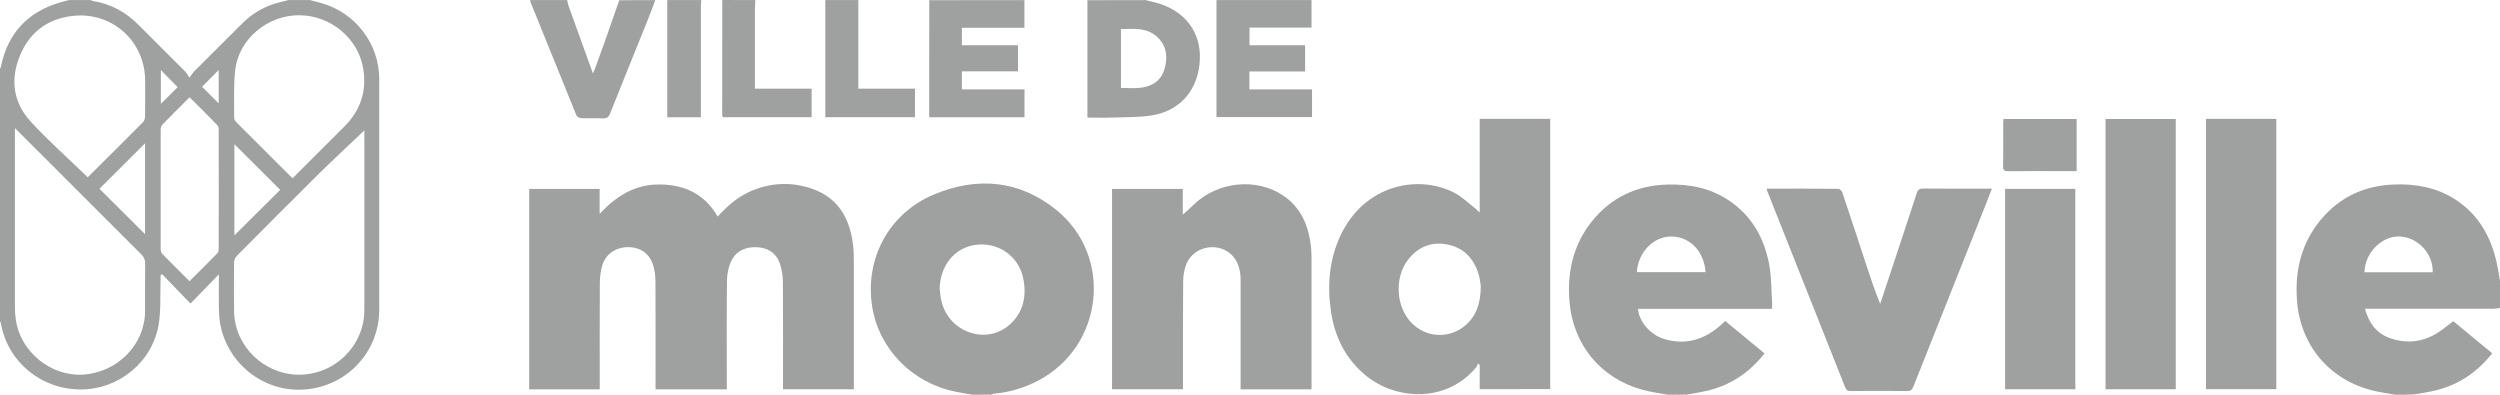
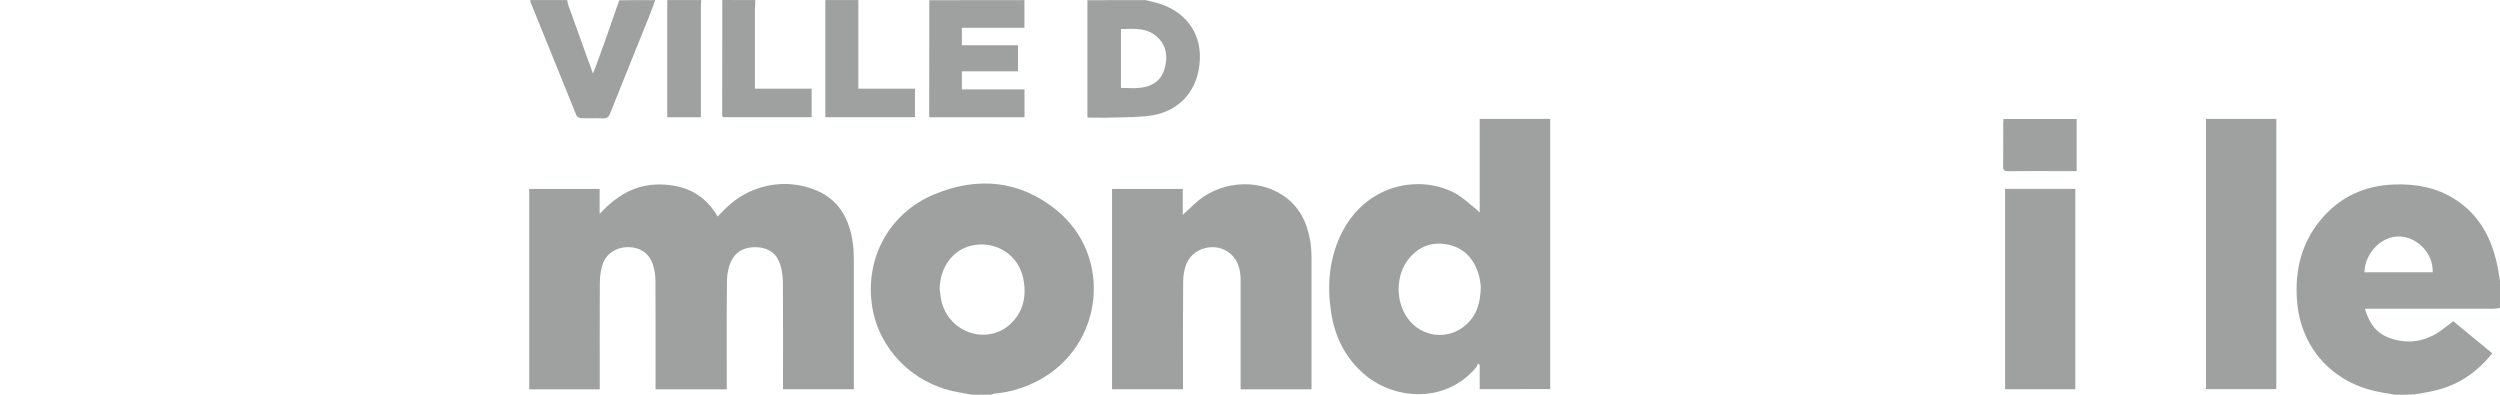
<svg xmlns="http://www.w3.org/2000/svg" width="380" height="60" viewBox="0 0 380 60" fill="none">
-   <path d="M47.139 0.015C47.717 0.167 48.294 0.318 48.872 0.47C54.073 1.969 57.646 6.665 57.646 12.057C57.646 23.721 57.646 35.385 57.646 47.049C57.646 53.426 52.826 58.652 46.439 59.197C40.19 59.742 34.487 55.304 33.438 49.048C33.316 48.306 33.286 47.548 33.271 46.791C33.24 45.14 33.271 43.474 33.271 41.702C31.811 43.216 30.427 44.625 28.952 46.14C27.401 44.534 26.033 43.11 24.649 41.686C24.573 41.732 24.482 41.762 24.406 41.808C24.406 42.095 24.421 42.383 24.406 42.671C24.33 44.867 24.467 47.094 24.132 49.23C23.204 55.001 18.08 59.197 12.287 59.197C6.28 59.197 1.232 55.062 0.152 49.245C0.137 49.109 0.061 48.942 0 48.791C0 36.021 0 23.236 0 10.467C0.061 10.331 0.122 10.21 0.152 10.073C1.186 5.074 4.166 1.863 9.048 0.394C9.534 0.242 10.006 0.136 10.492 0.015C11.602 0.015 12.727 0.015 13.838 0.015C13.929 0.061 14.005 0.136 14.096 0.151C16.848 0.576 19.145 1.848 21.091 3.817C23.417 6.165 25.774 8.498 28.116 10.831C28.344 11.058 28.496 11.361 28.8 11.8C29.135 11.346 29.287 11.088 29.469 10.891C31.933 8.422 34.411 5.968 36.89 3.499C38.487 1.909 40.387 0.863 42.577 0.333C42.988 0.227 43.398 0.121 43.809 0.015C44.904 0.015 46.029 0.015 47.139 0.015ZM2.266 19.465C2.266 19.798 2.266 20.071 2.266 20.343C2.266 29.099 2.266 37.854 2.266 46.609C2.266 47.261 2.311 47.912 2.403 48.563C3.056 53.441 7.725 57.243 12.621 56.94C17.882 56.607 22.034 52.365 22.049 47.306C22.064 44.913 22.034 42.52 22.064 40.111C22.079 39.505 21.897 39.081 21.471 38.657C15.1 32.295 8.728 25.918 2.266 19.465ZM55.381 19.571C55.411 19.631 55.441 19.677 55.472 19.737C53.176 21.919 50.834 24.085 48.568 26.311C44.356 30.462 40.19 34.673 36.023 38.869C35.78 39.111 35.582 39.505 35.582 39.823C35.552 42.353 35.537 44.867 35.582 47.397C35.689 52.608 40.099 56.895 45.345 56.955C50.819 57.016 55.365 52.608 55.381 47.139C55.396 38.127 55.381 29.129 55.381 20.116C55.381 19.919 55.381 19.753 55.381 19.571ZM44.463 27.099C47.154 24.418 49.77 21.813 52.37 19.207C54.772 16.784 55.761 13.905 55.228 10.512C54.483 5.832 50.241 2.287 45.39 2.318C40.661 2.333 36.327 5.923 35.765 10.558C35.476 12.997 35.613 15.496 35.597 17.965C35.597 18.207 35.841 18.495 36.038 18.692C37.787 20.449 39.536 22.191 41.3 23.948C42.319 24.963 43.353 25.993 44.463 27.099ZM13.32 26.933C13.29 26.963 13.381 26.902 13.442 26.842C16.225 24.085 19.008 21.313 21.76 18.541C21.958 18.344 22.049 17.965 22.049 17.677C22.079 15.89 22.064 14.087 22.064 12.3C22.064 6.271 17.016 1.712 10.994 2.424C7.116 2.878 4.379 5.029 2.965 8.619C1.551 12.164 2.053 15.617 4.623 18.435C7.345 21.404 10.371 24.07 13.32 26.933ZM28.816 14.784C27.401 16.193 26.018 17.571 24.664 18.965C24.497 19.131 24.421 19.465 24.421 19.707C24.406 25.736 24.406 31.765 24.421 37.809C24.421 38.066 24.482 38.384 24.649 38.566C26.002 39.959 27.386 41.323 28.8 42.747C30.245 41.308 31.674 39.899 33.058 38.475C33.21 38.324 33.24 38.021 33.24 37.778C33.256 31.765 33.256 25.766 33.24 19.753C33.24 19.51 33.21 19.207 33.058 19.056C31.705 17.632 30.275 16.238 28.816 14.784ZM42.592 28.856C40.235 26.508 37.863 24.145 35.628 21.919C35.628 26.418 35.628 31.128 35.628 35.779C38 33.431 40.357 31.083 42.592 28.856ZM22.049 21.782C19.677 24.145 17.32 26.493 15.115 28.69C17.411 30.977 19.768 33.325 22.049 35.597C22.049 31.098 22.049 26.433 22.049 21.782ZM33.24 15.708C33.24 13.996 33.24 12.254 33.24 10.634C32.419 11.482 31.522 12.376 30.716 13.194C31.507 13.966 32.359 14.814 33.24 15.708ZM27.006 13.254C26.109 12.33 25.227 11.437 24.451 10.649C24.451 12.224 24.451 13.966 24.451 15.784C25.394 14.845 26.23 14.012 27.006 13.254Z" fill="#9FA0A0" />
  <path d="M147.803 60C146.921 59.848 146.024 59.697 145.142 59.515C138.649 58.182 133.616 53.047 132.582 46.67C131.396 39.369 135.091 32.416 142.01 29.538C148.548 26.826 154.935 27.372 160.531 31.886C169.259 38.929 167.754 52.608 157.809 57.849C155.726 58.94 153.521 59.621 151.164 59.833C150.997 59.848 150.845 59.924 150.677 59.985C149.734 60 148.761 60 147.803 60ZM142.831 43.928C142.922 44.549 142.953 45.185 143.105 45.791C144.26 50.608 150.069 52.532 153.597 49.23C155.574 47.382 156.045 45.004 155.558 42.413C154.889 38.899 151.635 36.672 148.092 37.248C144.99 37.748 142.877 40.475 142.831 43.928Z" fill="#9FA0A0" />
-   <path d="M253.485 60C252.208 59.758 250.9 59.591 249.638 59.243C243.312 57.501 239.146 52.441 238.568 45.943C238.173 41.414 239.1 37.248 241.959 33.658C244.879 30.008 248.756 28.19 253.424 28.054C256.709 27.963 259.826 28.538 262.624 30.356C266.213 32.689 268.159 36.127 268.919 40.217C269.284 42.202 269.239 44.277 269.376 46.306C269.391 46.503 269.33 46.7 269.3 46.943C262.502 46.943 255.751 46.943 248.984 46.943C249.106 48.851 250.824 50.881 252.923 51.517C256.253 52.532 259.142 51.608 261.666 49.321C261.833 49.169 262.001 49.018 262.229 48.791C264.206 50.427 266.182 52.063 268.205 53.714C265.969 56.562 263.172 58.485 259.674 59.349C258.579 59.621 257.454 59.773 256.344 59.985C255.416 60 254.443 60 253.485 60ZM248.802 41.368C252.284 41.368 255.766 41.368 259.248 41.368C259.02 38.187 256.846 35.961 254.048 35.946C251.341 35.93 248.984 38.339 248.802 41.368Z" fill="#9FA0A0" />
  <path d="M364.034 60C362.969 59.803 361.905 59.651 360.856 59.409C354.059 57.803 349.588 52.456 349.132 45.534C348.828 41.05 349.831 36.96 352.72 33.446C355.625 29.932 359.426 28.19 363.973 28.038C367.257 27.932 370.39 28.508 373.188 30.31C376.761 32.613 378.647 36.021 379.529 40.066C379.726 40.944 379.848 41.838 380 42.716C380 44.08 380 45.443 380 46.806C379.681 46.852 379.361 46.927 379.042 46.927C372.838 46.927 366.619 46.927 360.415 46.927C360.126 46.927 359.837 46.927 359.472 46.927C360.065 49.048 361.16 50.623 363.167 51.35C365.722 52.29 368.2 52.032 370.512 50.593C371.333 50.078 372.078 49.427 372.899 48.821C374.845 50.442 376.807 52.062 378.814 53.698C376.548 56.561 373.75 58.47 370.253 59.333C369.158 59.606 368.033 59.758 366.923 59.954C365.965 60 364.992 60 364.034 60ZM369.766 41.383C369.888 38.581 367.501 36.036 364.718 35.945C362.011 35.854 359.457 38.445 359.396 41.383C362.863 41.383 366.315 41.383 369.766 41.383Z" fill="#9FA0A0" />
  <path d="M174.11 0.015C174.672 0.151 175.235 0.273 175.782 0.424C180.04 1.59 182.534 4.817 182.382 8.982C182.214 13.527 179.493 16.829 175.083 17.541C173.076 17.859 171.008 17.798 168.955 17.874C167.769 17.92 166.583 17.874 165.29 17.874C165.29 11.876 165.29 5.953 165.29 0.03C168.225 0.015 171.175 0.015 174.11 0.015ZM170.384 13.36C171.433 13.36 172.452 13.466 173.441 13.33C175.128 13.118 176.467 12.27 176.984 10.558C177.516 8.801 177.394 7.104 176.01 5.726C174.414 4.15 172.391 4.378 170.384 4.423C170.384 7.453 170.384 10.376 170.384 13.36Z" fill="#9FA0A0" />
-   <path d="M199.352 0.015C199.352 1.378 199.352 2.742 199.352 4.196C196.189 4.196 193.102 4.196 189.924 4.196C189.924 5.12 189.924 5.953 189.924 6.877C192.737 6.877 195.535 6.877 198.378 6.877C198.378 8.24 198.378 9.513 198.378 10.861C195.55 10.861 192.752 10.861 189.909 10.861C189.909 11.8 189.909 12.633 189.909 13.587C193.071 13.587 196.219 13.587 199.428 13.587C199.428 15.041 199.428 16.39 199.428 17.798C194.638 17.798 189.848 17.798 184.906 17.798C184.906 11.891 184.906 5.953 184.906 0.015C189.726 0.015 194.531 0.015 199.352 0.015Z" fill="#9FA0A0" />
  <path d="M155.711 0.015C155.711 1.393 155.711 2.772 155.711 4.226C152.456 4.226 149.354 4.226 146.207 4.226C146.207 5.12 146.207 5.953 146.207 6.877C149.05 6.877 151.879 6.877 154.737 6.877C154.737 8.24 154.737 9.482 154.737 10.846C151.909 10.846 149.081 10.846 146.207 10.846C146.207 11.8 146.207 12.633 146.207 13.587C149.37 13.587 152.517 13.587 155.726 13.587C155.726 15.041 155.726 16.42 155.726 17.829C150.905 17.829 146.116 17.829 141.295 17.829C141.265 17.707 141.234 17.602 141.234 17.511C141.234 11.679 141.25 5.847 141.25 0.03C146.085 0.015 150.89 0.015 155.711 0.015Z" fill="#9FA0A0" />
  <path d="M99.6 0.015C99.25 0.954 98.916 1.893 98.535 2.832C96.604 7.649 94.643 12.451 92.727 17.268C92.499 17.829 92.21 18.026 91.617 17.995C90.537 17.935 89.442 18.011 88.347 17.965C88.089 17.95 87.709 17.753 87.618 17.541C85.276 11.8 82.949 6.059 80.638 0.318C80.608 0.227 80.608 0.121 80.592 0.015C82.463 0.015 84.348 0.015 86.219 0.015C86.264 0.257 86.295 0.5 86.371 0.742C86.918 2.287 87.481 3.817 88.028 5.362C88.712 7.24 89.381 9.119 90.126 11.164C90.294 10.77 90.385 10.558 90.476 10.331C90.978 8.967 91.48 7.589 91.966 6.226C92.696 4.165 93.411 2.105 94.126 0.045C95.95 0.015 97.775 0.015 99.6 0.015Z" fill="#9FA0A0" />
  <path d="M130.468 0.015C130.468 4.468 130.468 8.937 130.468 13.481C133.342 13.481 136.186 13.481 139.075 13.481C139.075 14.966 139.075 16.359 139.075 17.814C134.589 17.814 130.088 17.814 125.45 17.814C125.45 11.891 125.45 5.953 125.45 0.015C127.123 0.015 128.796 0.015 130.468 0.015Z" fill="#9FA0A0" />
  <path d="M114.806 0.015C114.791 0.56 114.745 1.121 114.745 1.666C114.745 5.271 114.745 8.877 114.745 12.482C114.745 12.785 114.745 13.088 114.745 13.481C117.634 13.481 120.478 13.481 123.367 13.481C123.367 14.966 123.367 16.375 123.367 17.814C118.851 17.814 114.38 17.814 109.864 17.814C109.834 17.708 109.773 17.602 109.773 17.48C109.773 11.649 109.788 5.832 109.788 0C111.461 0.015 113.133 0.015 114.806 0.015Z" fill="#9FA0A0" />
  <path d="M106.594 0.015C106.579 0.318 106.534 0.621 106.534 0.924C106.534 6.256 106.534 11.573 106.534 16.905C106.534 17.208 106.534 17.495 106.534 17.829C104.8 17.829 103.173 17.829 101.424 17.829C101.424 11.861 101.424 5.938 101.424 0.015C103.143 0.015 104.876 0.015 106.594 0.015Z" fill="#9FA0A0" />
  <path d="M80.44 59.182C80.44 48.988 80.44 38.884 80.44 28.72C83.998 28.72 87.541 28.72 91.145 28.72C91.145 29.992 91.145 31.25 91.145 32.507C93.654 29.811 96.513 27.993 100.314 28.038C104.131 28.084 107.127 29.523 109.088 32.916C110.487 31.386 111.993 30.038 113.863 29.174C116.995 27.751 120.249 27.569 123.473 28.705C127.442 30.083 129.175 33.234 129.662 37.188C129.784 38.142 129.768 39.096 129.784 40.051C129.799 46.11 129.784 52.169 129.784 58.228C129.784 58.531 129.784 58.819 129.784 59.167C126.165 59.167 122.637 59.167 119.018 59.167C119.018 58.834 119.018 58.546 119.018 58.243C119.018 53.138 119.033 48.048 119.003 42.944C119.003 42.05 118.866 41.126 118.607 40.263C118.105 38.581 116.874 37.688 115.14 37.581C113.422 37.475 111.932 38.066 111.156 39.672C110.73 40.55 110.518 41.596 110.502 42.58C110.442 47.806 110.472 53.032 110.472 58.258C110.472 58.546 110.472 58.849 110.472 59.182C106.823 59.182 103.295 59.182 99.645 59.182C99.645 58.864 99.645 58.576 99.645 58.273C99.645 53.123 99.66 47.973 99.63 42.823C99.63 42.005 99.539 41.156 99.296 40.369C98.763 38.566 97.364 37.581 95.509 37.566C93.669 37.551 92.088 38.566 91.556 40.293C91.297 41.141 91.191 42.065 91.175 42.959C91.145 48.064 91.16 53.153 91.16 58.258C91.16 58.546 91.16 58.849 91.16 59.182C87.556 59.182 84.044 59.182 80.44 59.182Z" fill="#9FA0A0" />
  <path d="M224.913 59.152C224.913 57.895 224.913 56.683 224.913 55.471C224.822 55.395 224.746 55.319 224.655 55.244C224.564 55.441 224.503 55.668 224.381 55.834C219.698 61.409 212.049 60.697 207.655 57.122C204.553 54.592 202.895 51.26 202.317 47.397C201.709 43.383 202.028 39.445 203.792 35.718C207.366 28.19 215.364 26.448 220.96 29.25C222.176 29.856 223.195 30.871 224.29 31.719C224.457 31.856 224.609 32.022 224.913 32.295C224.913 29.811 224.913 27.478 224.913 25.145C224.913 22.797 224.913 20.465 224.913 18.071C228.517 18.071 232.045 18.071 235.634 18.071C235.634 31.734 235.634 45.398 235.634 59.137C232.106 59.152 228.548 59.152 224.913 59.152ZM225.081 43.535C225.02 43.141 224.959 42.353 224.731 41.626C224.001 39.293 222.496 37.657 220.048 37.172C217.66 36.688 215.638 37.475 214.117 39.354C212.125 41.823 212.095 45.807 213.98 48.397C216.094 51.29 220.078 51.775 222.785 49.412C224.442 47.958 225.05 46.049 225.081 43.535Z" fill="#9FA0A0" />
  <path d="M199.336 59.182C195.748 59.182 192.205 59.182 188.571 59.182C188.571 58.864 188.571 58.561 188.571 58.273C188.571 53.047 188.571 47.821 188.571 42.595C188.571 41.278 188.327 40.02 187.445 38.99C185.499 36.703 181.561 37.263 180.359 40.05C180.01 40.884 179.842 41.853 179.842 42.762C179.797 47.912 179.812 53.062 179.812 58.213C179.812 58.516 179.812 58.803 179.812 59.167C176.193 59.167 172.635 59.167 169.031 59.167C169.031 49.018 169.031 38.884 169.031 28.72C172.619 28.72 176.147 28.72 179.781 28.72C179.781 30.023 179.781 31.326 179.781 32.643C180.375 32.098 180.907 31.628 181.424 31.129C185.043 27.584 190.973 26.963 195.064 29.735C197.512 31.386 198.683 33.81 199.154 36.627C199.306 37.521 199.352 38.43 199.352 39.339C199.367 45.701 199.367 52.063 199.352 58.425C199.382 58.652 199.352 58.894 199.336 59.182Z" fill="#9FA0A0" />
-   <path d="M268.509 28.674C272.235 28.674 275.854 28.659 279.473 28.705C279.671 28.705 279.975 29.068 280.051 29.311C281.298 33.007 282.514 36.718 283.731 40.429C284.354 42.338 284.993 44.246 285.783 46.185C285.875 45.943 285.951 45.716 286.027 45.473C287.806 40.111 289.585 34.764 291.334 29.401C291.501 28.871 291.729 28.659 292.337 28.659C295.561 28.69 298.769 28.674 301.993 28.674C302.221 28.674 302.434 28.674 302.769 28.674C302.419 29.583 302.099 30.432 301.765 31.265C298.116 40.444 294.466 49.624 290.817 58.803C290.634 59.258 290.406 59.455 289.874 59.439C287.03 59.409 284.202 59.409 281.358 59.439C280.887 59.439 280.644 59.333 280.461 58.864C276.538 48.957 272.6 39.051 268.661 29.144C268.631 29.023 268.601 28.917 268.509 28.674Z" fill="#9FA0A0" />
  <path d="M335.309 18.071C338.913 18.071 342.426 18.071 345.999 18.071C345.999 31.765 345.999 45.428 345.999 59.152C342.456 59.152 338.898 59.152 335.309 59.152C335.309 45.473 335.309 31.81 335.309 18.071Z" fill="#9FA0A0" />
-   <path d="M320.042 18.086C323.631 18.086 327.158 18.086 330.717 18.086C330.717 31.795 330.717 45.458 330.717 59.167C327.158 59.167 323.631 59.167 320.042 59.167C320.042 45.473 320.042 31.81 320.042 18.086Z" fill="#9FA0A0" />
  <path d="M304.775 28.705C308.379 28.705 311.892 28.705 315.45 28.705C315.45 38.869 315.45 49.003 315.45 59.167C311.877 59.167 308.349 59.167 304.775 59.167C304.775 49.018 304.775 38.884 304.775 28.705Z" fill="#9FA0A0" />
  <path d="M315.648 26.009C314.735 26.009 313.869 26.009 313.017 26.009C310.432 26.009 307.847 25.994 305.262 26.024C304.699 26.024 304.456 25.903 304.471 25.282C304.517 23.116 304.487 20.949 304.487 18.768C304.487 18.541 304.517 18.329 304.532 18.086C308.242 18.086 311.907 18.086 315.648 18.086C315.648 20.692 315.648 23.297 315.648 26.009Z" fill="#9FA0A0" />
</svg>